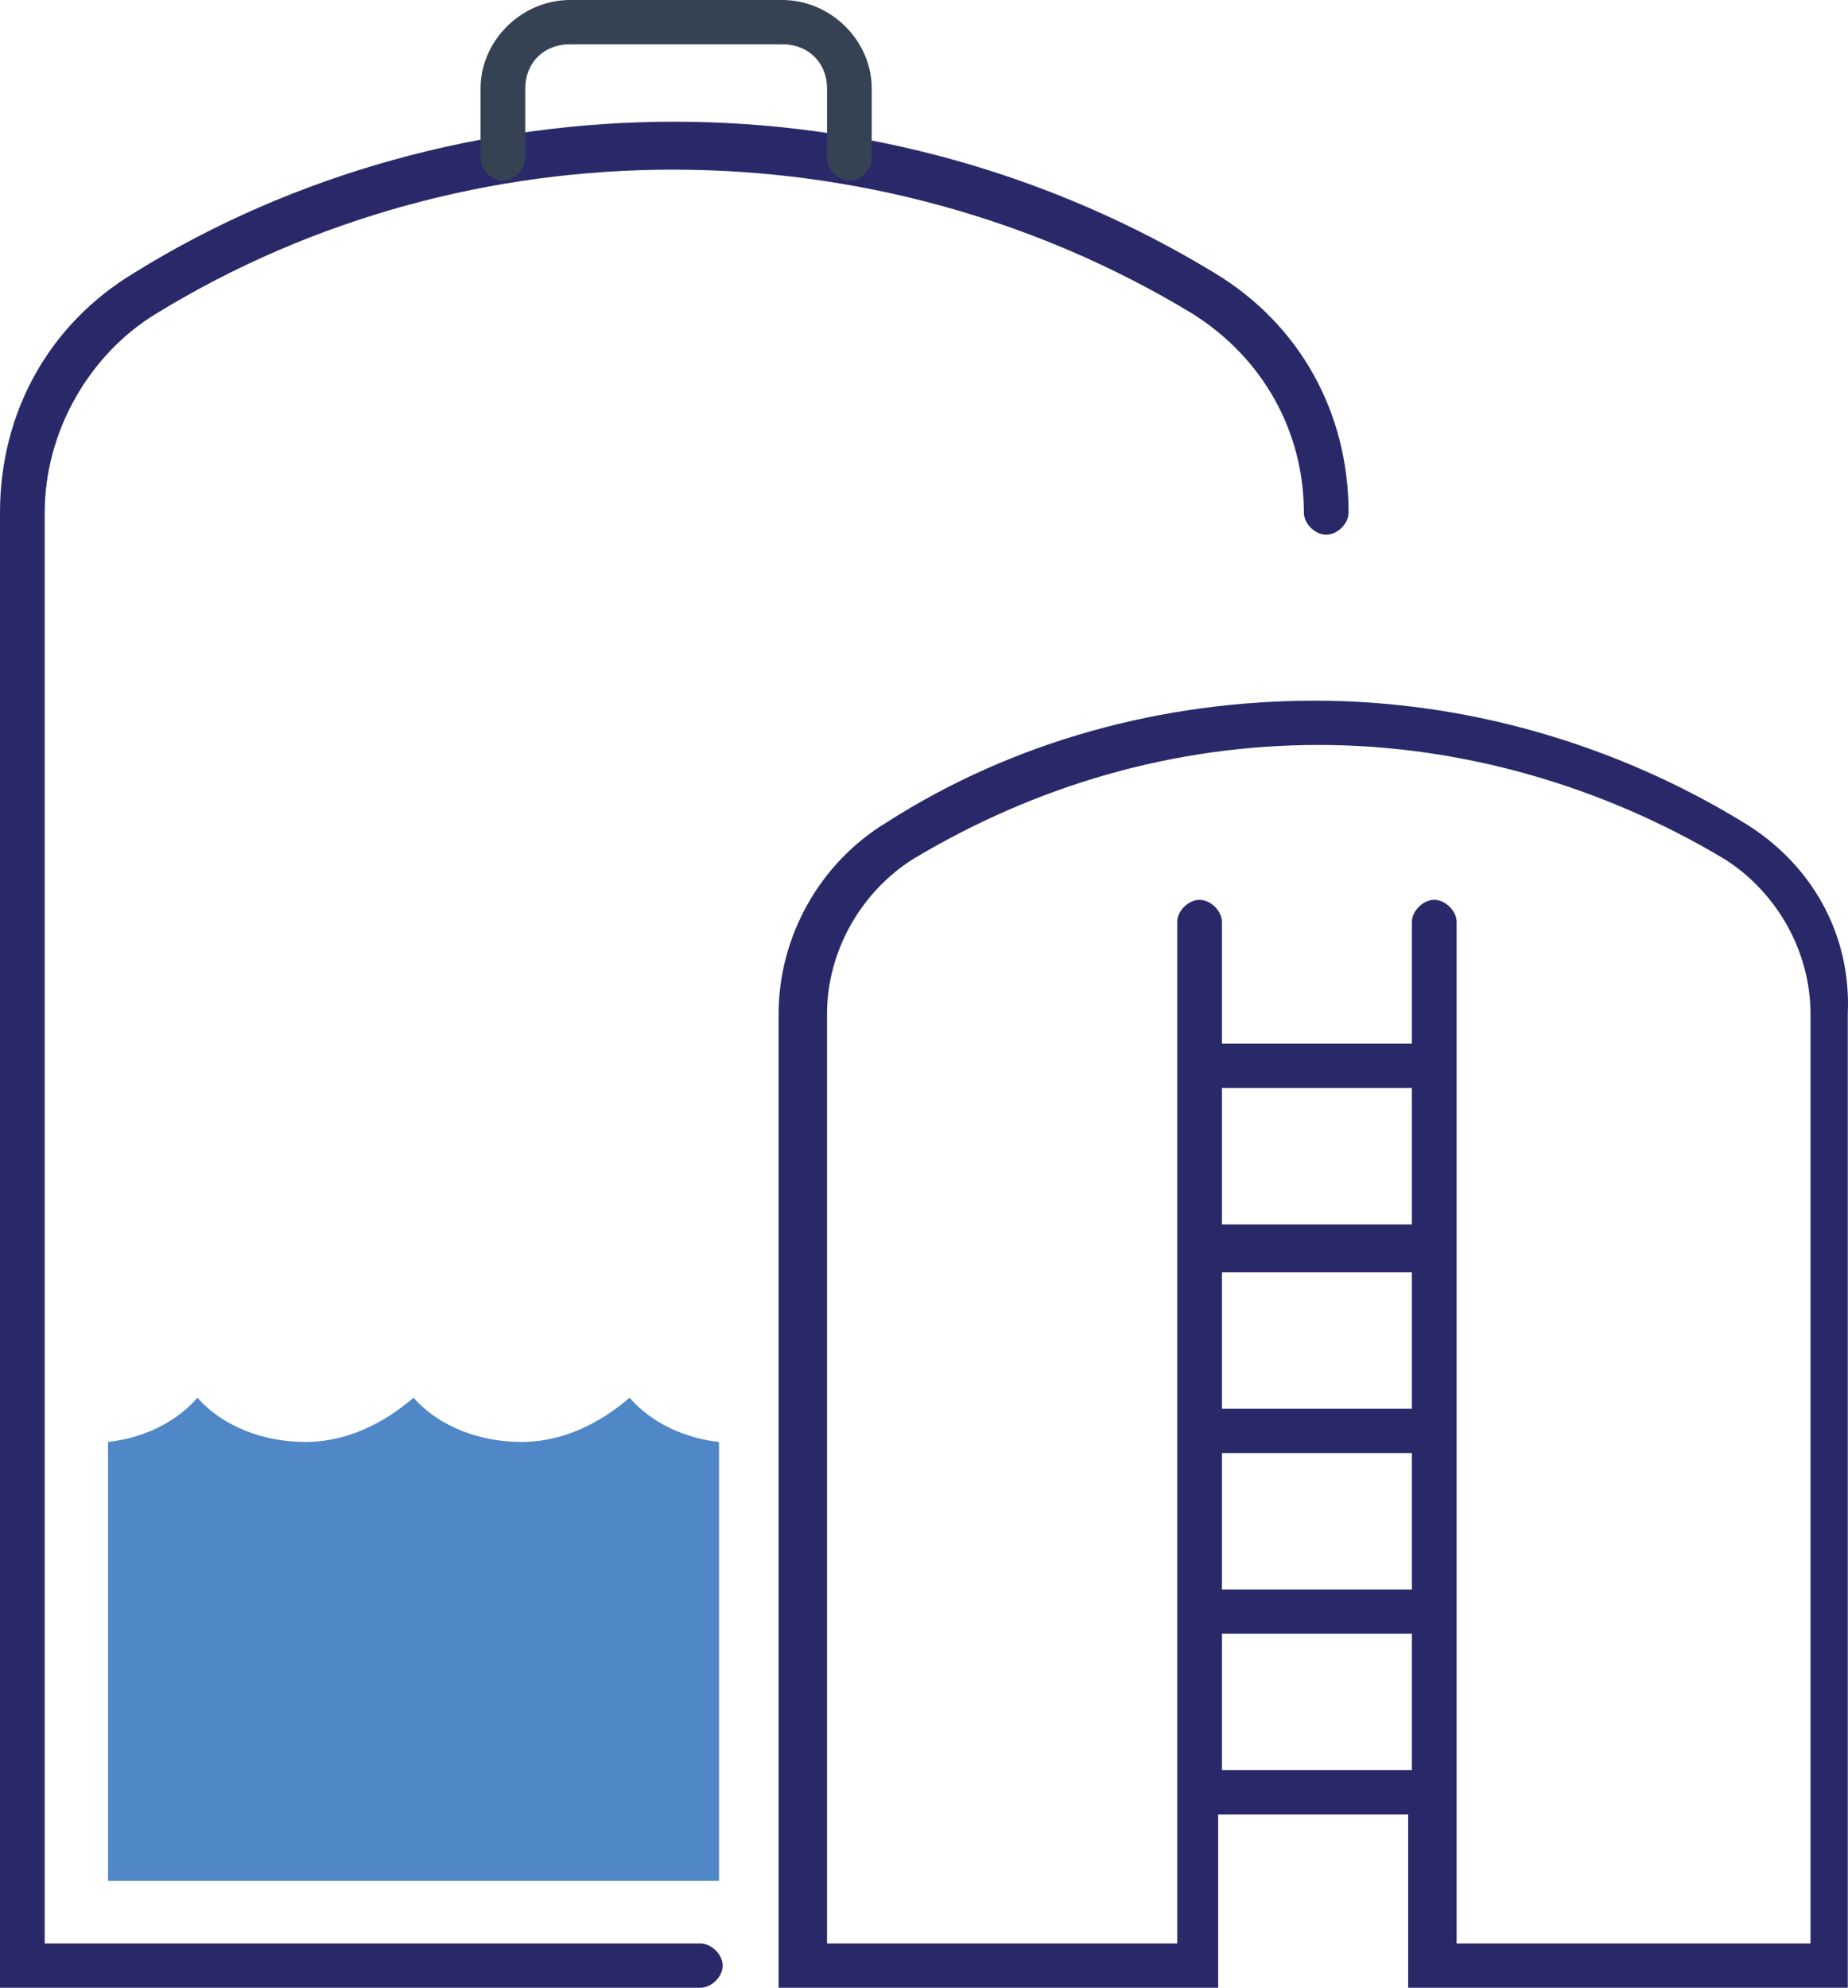
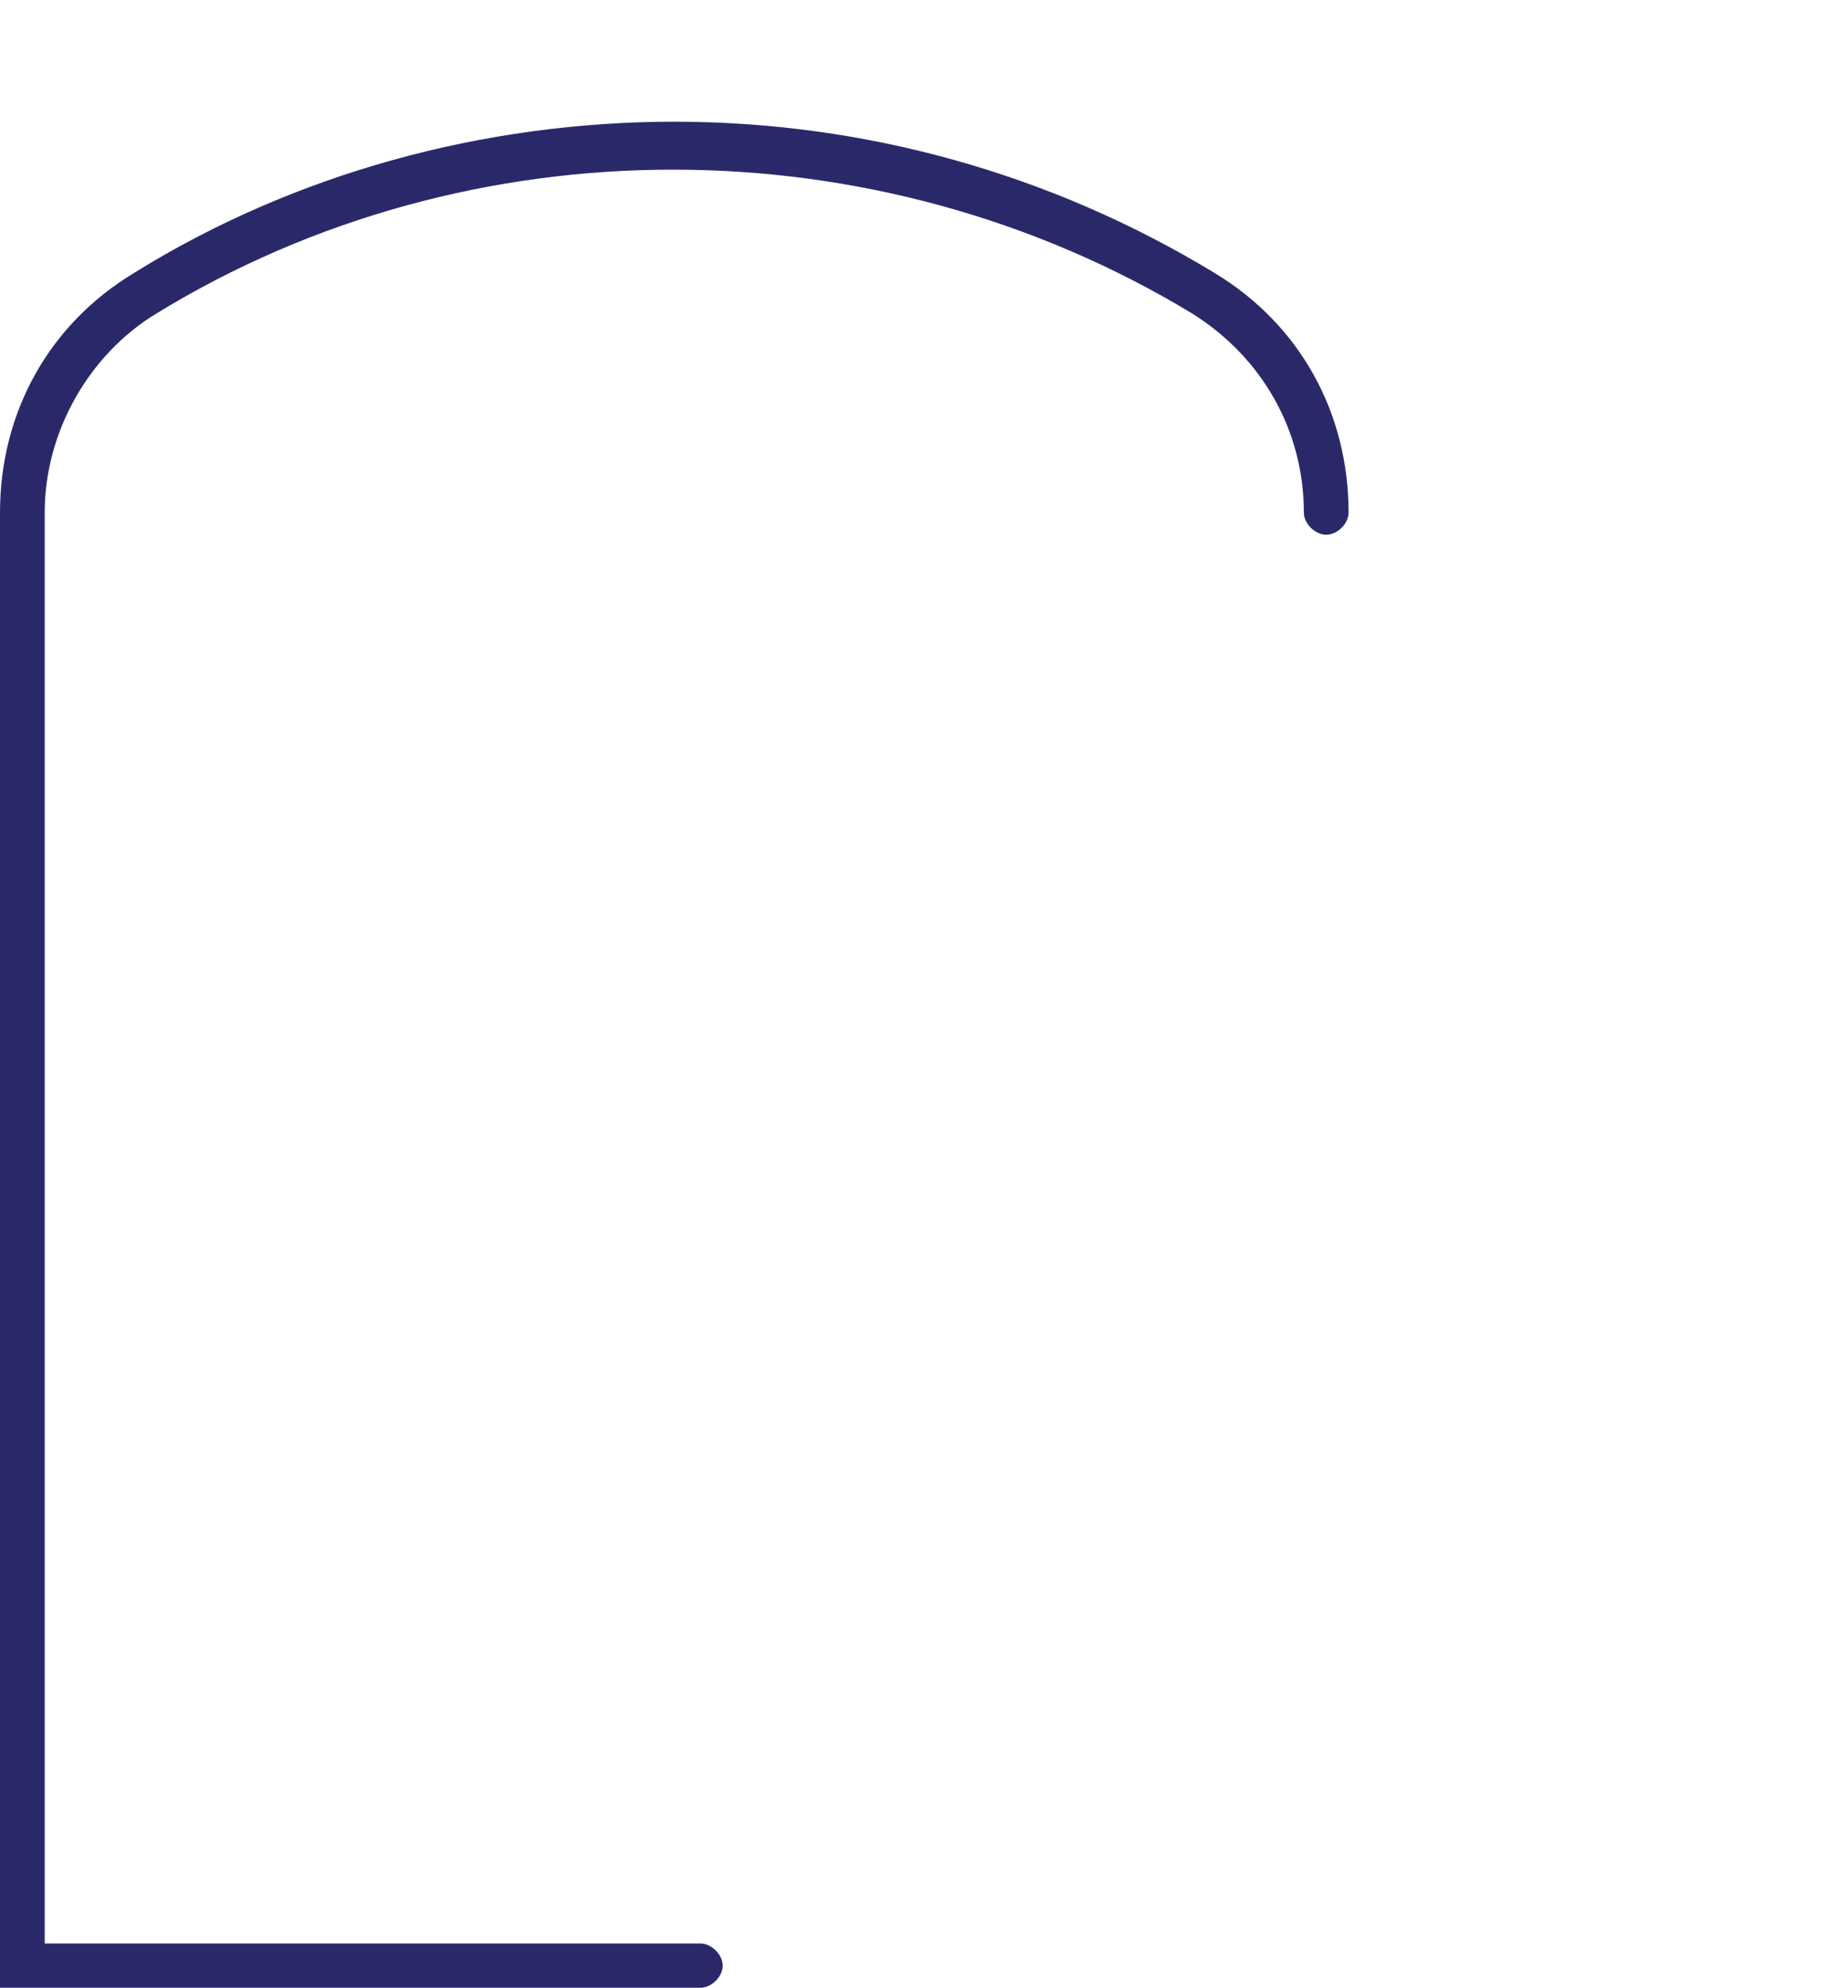
<svg xmlns="http://www.w3.org/2000/svg" width="106" height="114" viewBox="0 0 106 114" fill="none">
-   <path d="M6.197 107.866V82.698C8.12 82.486 10.043 81.64 11.325 80.16C12.821 81.852 15.171 82.698 17.522 82.698C19.872 82.698 22.009 81.64 23.719 80.16C25.215 81.852 27.565 82.698 29.916 82.698C32.266 82.698 34.403 81.64 36.112 80.16C37.395 81.64 39.318 82.486 41.241 82.698V107.866H6.197Z" fill="#5087C6" />
  <path d="M40.172 111.462H2.564V29.399C2.564 24.746 5.128 20.304 8.975 17.978C26.924 6.98 50.215 6.98 68.378 17.978C72.438 20.516 74.789 24.746 74.789 29.399C74.789 30.033 75.43 30.668 76.071 30.668C76.712 30.668 77.353 30.033 77.353 29.399C77.353 23.688 74.575 18.612 69.66 15.651C60.258 9.941 49.574 6.98 38.677 6.98C27.779 6.98 16.881 9.941 7.693 15.651C2.778 18.612 0 23.688 0 29.399V114H40.172C40.813 114 41.454 113.365 41.454 112.731C41.454 112.096 40.813 111.462 40.172 111.462Z" fill="#29296A" />
-   <path d="M100.003 47.165C92.738 42.724 84.191 40.185 75.43 40.185C66.669 40.185 58.122 42.512 50.856 47.165C47.01 49.492 44.66 53.722 44.66 58.163V114H69.874V104.059H80.772V114H105.987V58.163C106.2 53.51 103.85 49.492 100.003 47.165ZM80.986 80.794H70.088V72.969H80.986V80.794ZM70.088 83.332H80.986V91.158H70.088V83.332ZM80.986 70.219H70.088V62.393H80.986V70.219ZM70.088 101.521V93.696H80.986V101.521H70.088ZM83.55 111.462V52.876C83.55 52.241 82.909 51.607 82.268 51.607C81.627 51.607 80.986 52.241 80.986 52.876V59.855H70.088V52.876C70.088 52.241 69.447 51.607 68.806 51.607C68.165 51.607 67.524 52.241 67.524 52.876V111.462H47.438V58.163C47.438 54.568 49.361 51.184 52.352 49.28C59.404 45.05 67.31 42.724 75.644 42.724C83.764 42.724 91.883 45.05 98.935 49.28C101.927 51.184 103.85 54.568 103.85 58.163V111.462H83.55Z" fill="#29296A" />
-   <path d="M48.72 10.364C48.079 10.364 47.438 9.729 47.438 9.095V5.076C47.438 3.596 46.369 2.538 44.873 2.538H32.693C31.198 2.538 30.129 3.596 30.129 5.076V9.095C30.129 9.729 29.488 10.364 28.847 10.364C28.206 10.364 27.565 9.729 27.565 9.095V5.076C27.565 2.327 29.916 0 32.693 0H44.873C47.651 0 50.002 2.327 50.002 5.076V9.095C50.002 9.729 49.361 10.364 48.72 10.364Z" fill="#354254" />
</svg>